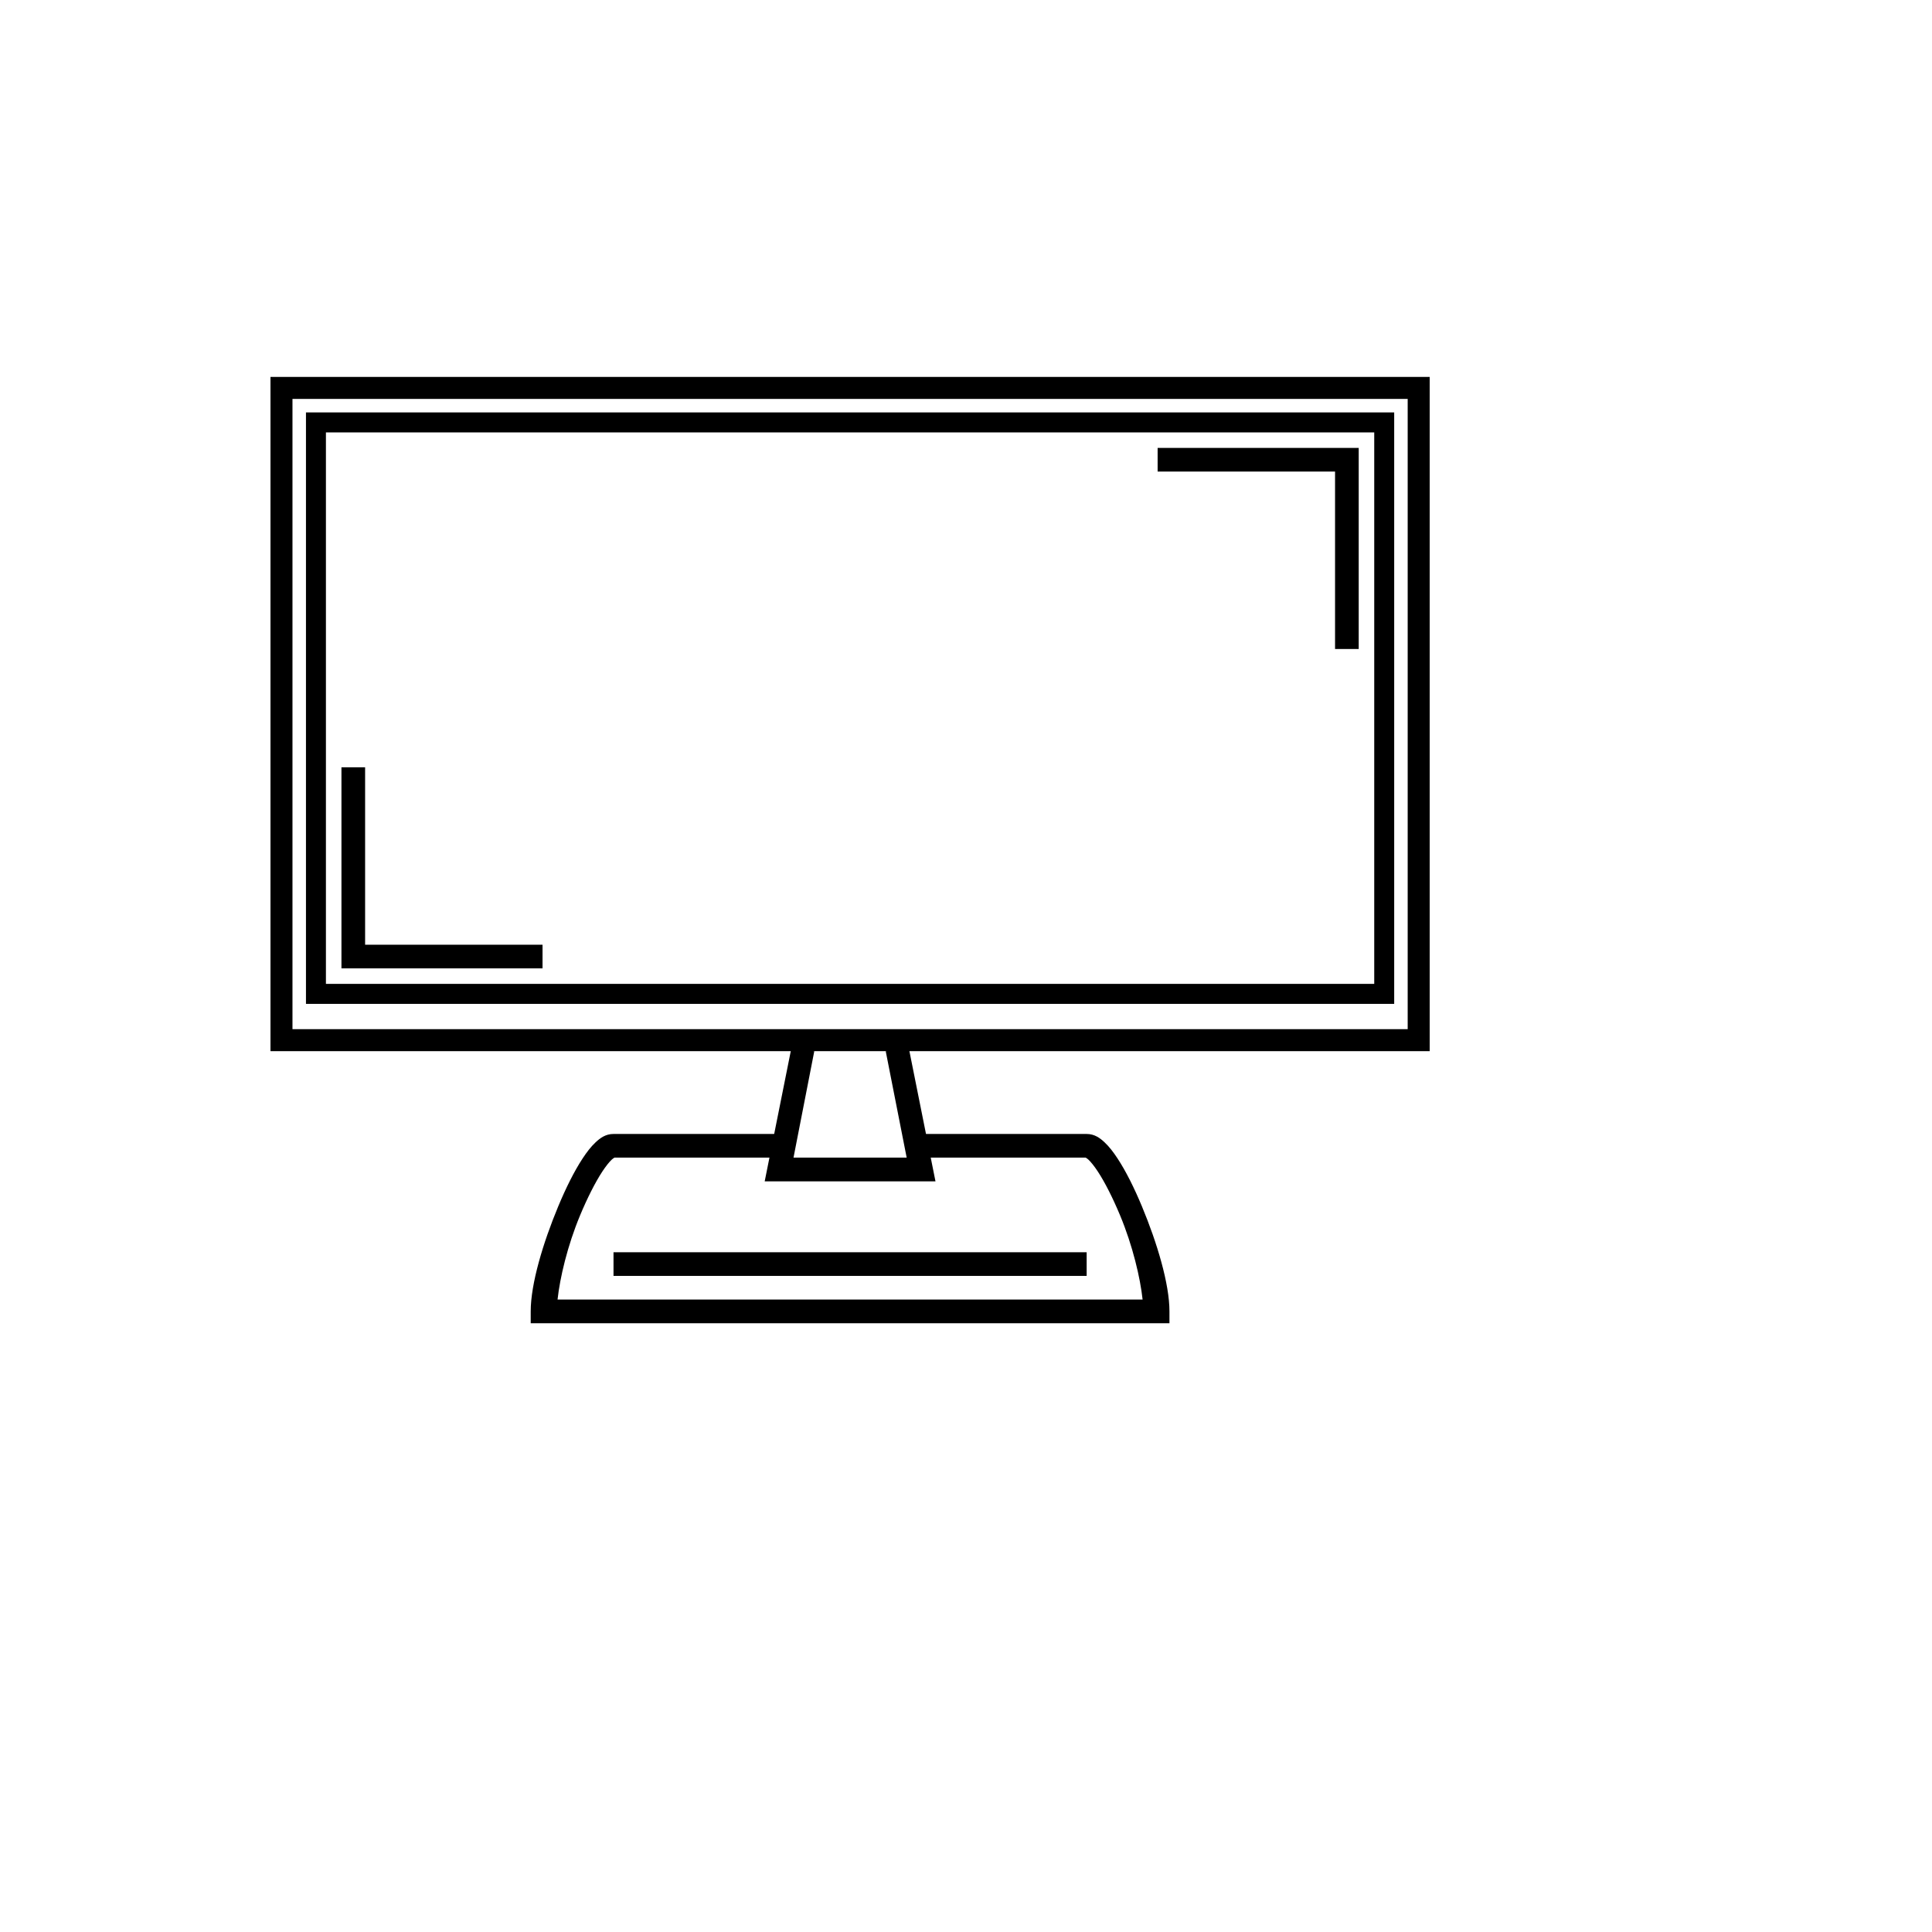
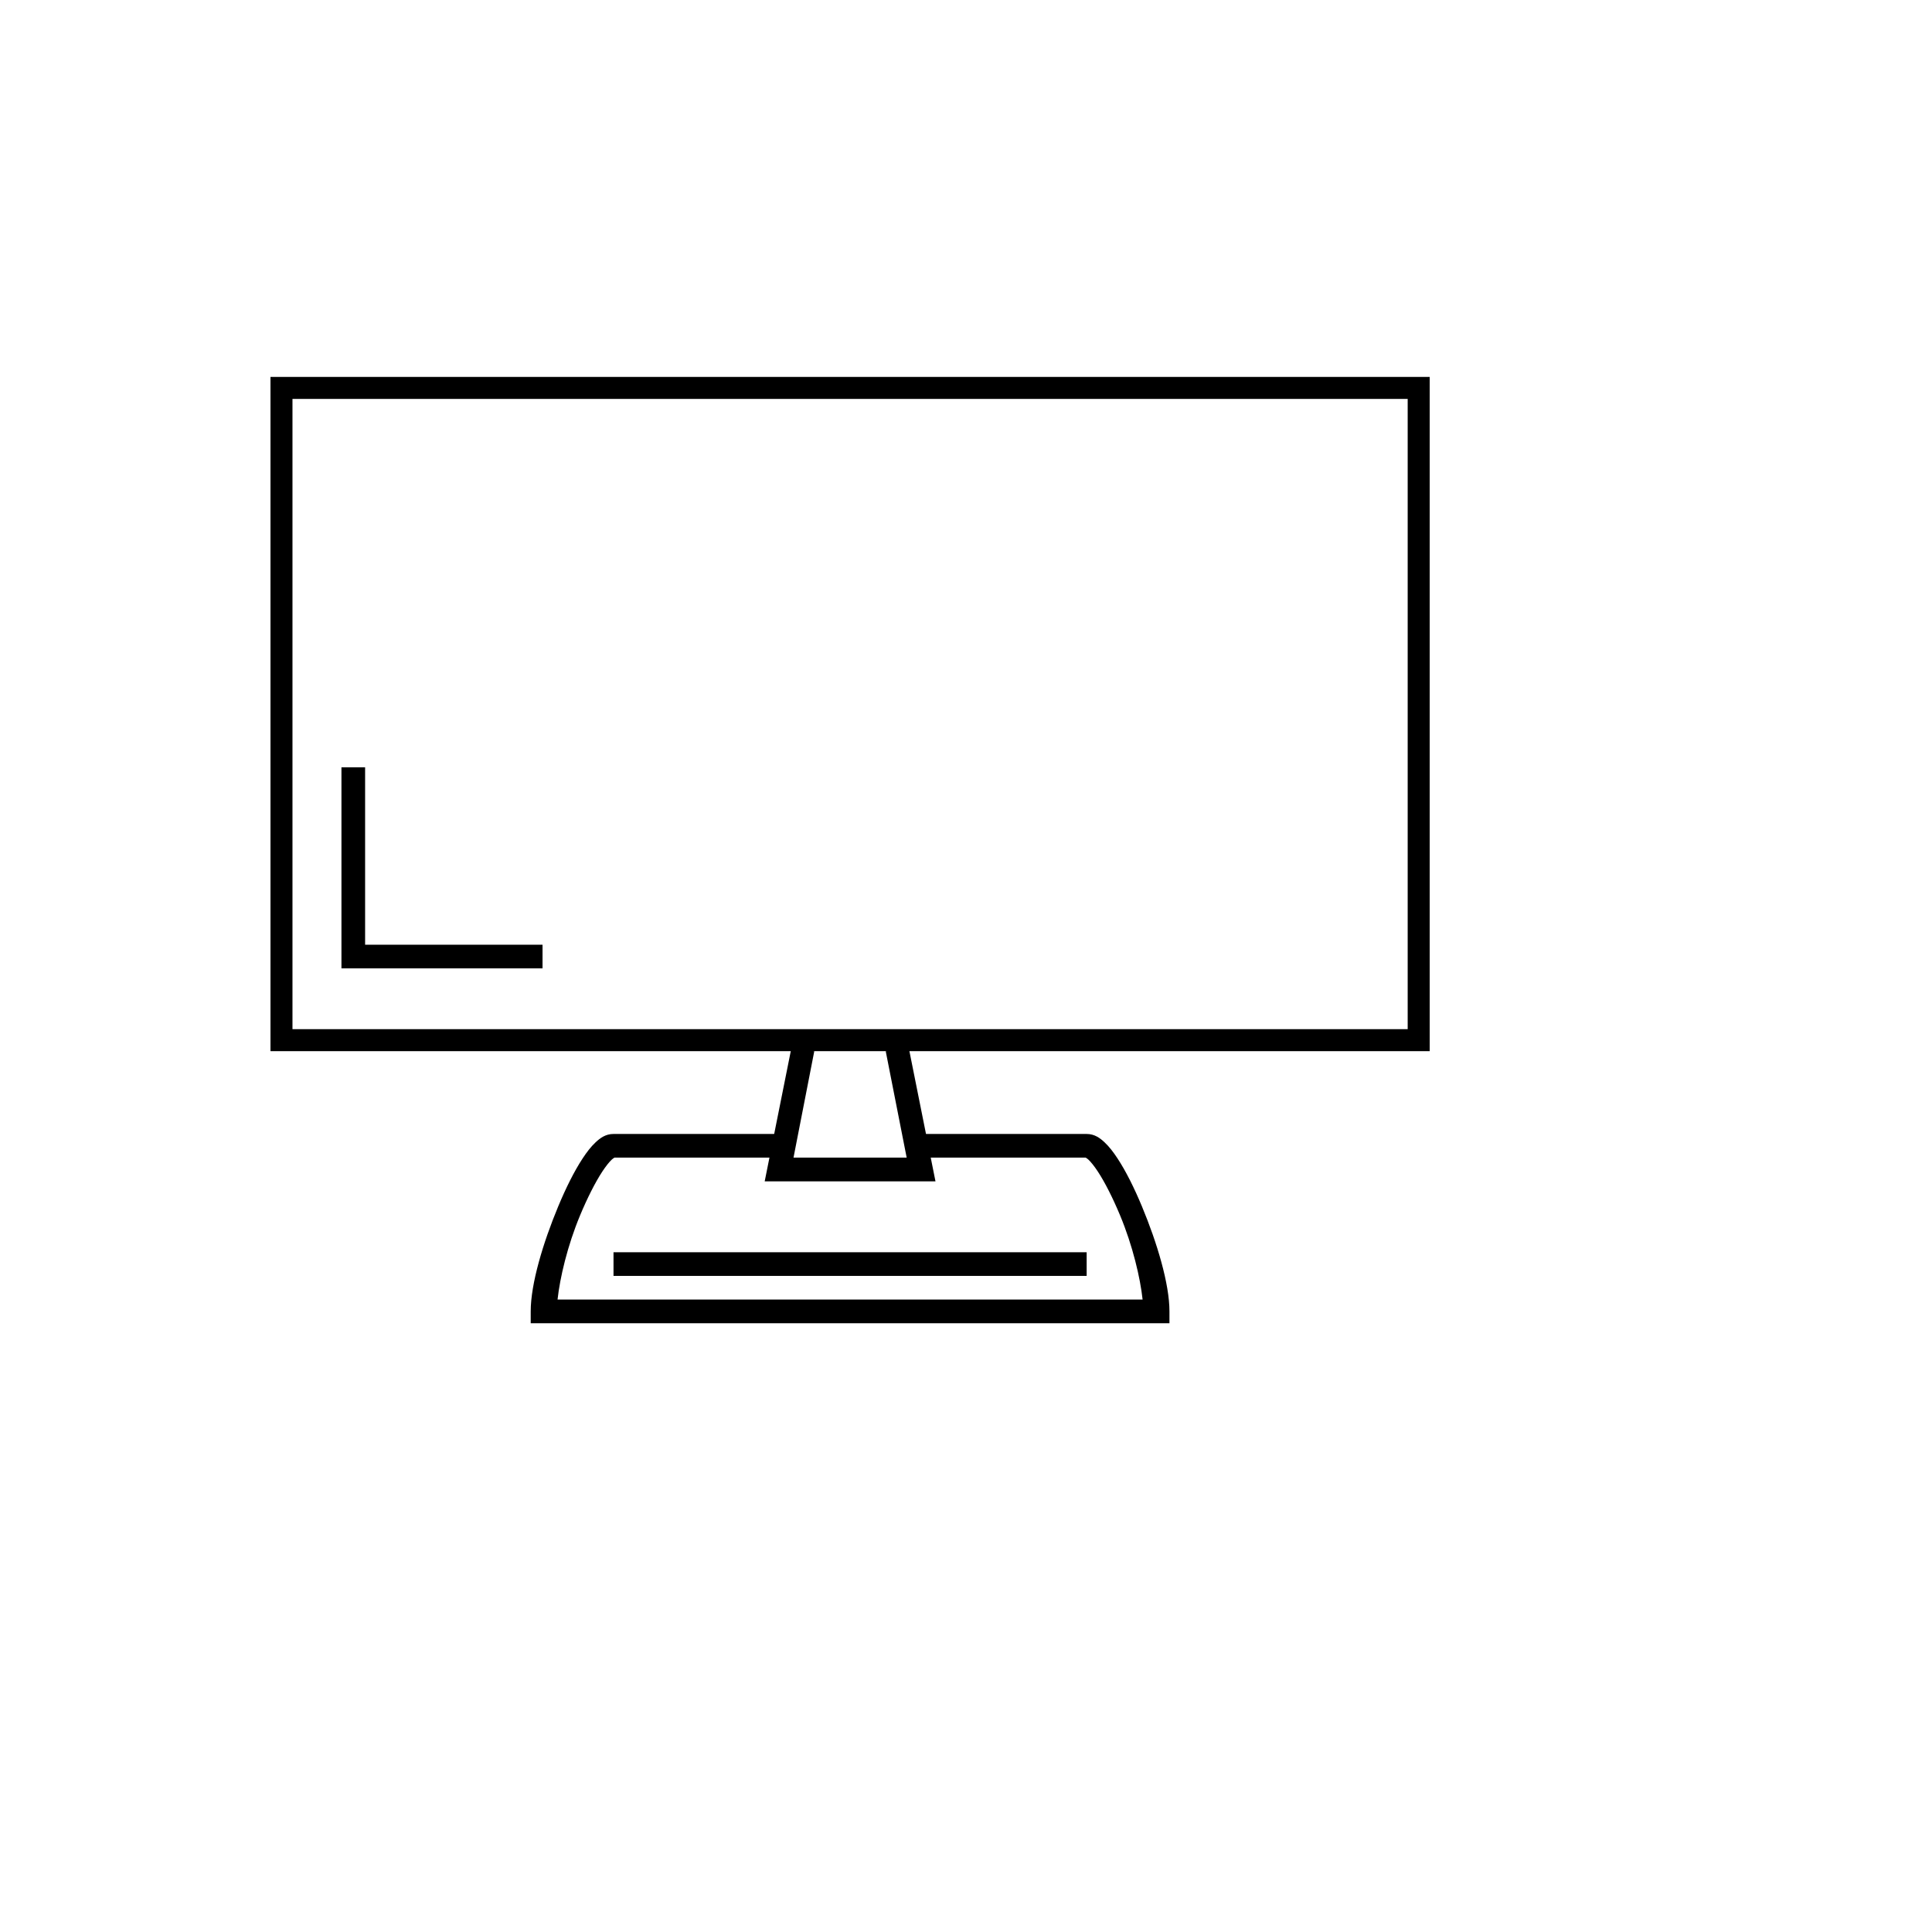
<svg xmlns="http://www.w3.org/2000/svg" version="1.1" width="100%" height="100%" id="svgWorkerArea" viewBox="-25 -25 625 625" style="background: white;">
  <defs id="defsdoc">
    <pattern id="patternBool" x="0" y="0" width="10" height="10" patternUnits="userSpaceOnUse" patternTransform="rotate(35)">
      <circle cx="5" cy="5" r="4" style="stroke: none;fill: #ff000070;" />
    </pattern>
  </defs>
  <g id="fileImp-578720226" class="cosito">
    <path id="pathImp-947290468" class="grouped" style="color:#000000;font-style:normal;font-variant:normal;font-weight:normal;font-stretch:normal;font-size:medium;line-height:normal;font-family:sans-serif;font-variant-ligatures:normal;font-variant-position:normal;font-variant-caps:normal;font-variant-numeric:normal;font-variant-alternates:normal;font-feature-settings:normal;text-indent:0;text-align:start;text-decoration:none;text-decoration-line:none;text-decoration-style:solid;text-decoration-color:#000000;letter-spacing:normal;word-spacing:normal;text-transform:none;writing-mode:lr-tb;direction:ltr;text-orientation:mixed;dominant-baseline:auto;baseline-shift:baseline;text-anchor:start;white-space:normal;shape-padding:0;clip-rule:nonzero;display:inline;overflow:visible;visibility:visible;opacity:1;isolation:auto;mix-blend-mode:normal;color-interpolation:sRGB;color-interpolation-filters:linearRGB;solid-color:#000000;solid-opacity:1;vector-effect:none;fill:#000000;fill-opacity:1;fill-rule:nonzero;stroke:none;stroke-width:0.93;stroke-linecap:butt;stroke-linejoin:miter;stroke-miterlimit:4;stroke-dasharray:none;stroke-dashoffset:0;stroke-opacity:1;color-rendering:auto;image-rendering:auto;shape-rendering:auto;text-rendering:auto;enable-background:accumulate" d="M62.5 96.939C62.5 96.939 62.5 100.496 62.5 100.496 62.5 100.496 62.5 315.051 62.5 315.051 62.5 315.051 437.5 315.051 437.5 315.051 437.5 315.051 437.5 96.939 437.5 96.939 437.5 96.939 62.5 96.939 62.5 96.939M69.615 104.054C69.615 104.054 430.385 104.054 430.385 104.054 430.385 104.054 430.385 307.936 430.385 307.936 430.385 307.936 69.615 307.936 69.615 307.936 69.615 307.936 69.615 104.054 69.615 104.054" />
    <path id="pathImp-266003612" class="grouped" style="color:#000000;font-style:normal;font-variant:normal;font-weight:normal;font-stretch:normal;font-size:medium;line-height:normal;font-family:sans-serif;font-variant-ligatures:normal;font-variant-position:normal;font-variant-caps:normal;font-variant-numeric:normal;font-variant-alternates:normal;font-feature-settings:normal;text-indent:0;text-align:start;text-decoration:none;text-decoration-line:none;text-decoration-style:solid;text-decoration-color:#000000;letter-spacing:normal;word-spacing:normal;text-transform:none;writing-mode:lr-tb;direction:ltr;text-orientation:mixed;dominant-baseline:auto;baseline-shift:baseline;text-anchor:start;white-space:normal;shape-padding:0;clip-rule:nonzero;display:inline;overflow:visible;visibility:visible;opacity:1;isolation:auto;mix-blend-mode:normal;color-interpolation:sRGB;color-interpolation-filters:linearRGB;solid-color:#000000;solid-opacity:1;vector-effect:none;fill:#000000;fill-opacity:1;fill-rule:nonzero;stroke:none;stroke-width:1px;stroke-linecap:butt;stroke-linejoin:miter;stroke-miterlimit:4;stroke-dasharray:none;stroke-dashoffset:0;stroke-opacity:1;color-rendering:auto;image-rendering:auto;shape-rendering:auto;text-rendering:auto;enable-background:accumulate" d="M85.459 223.214C85.459 223.214 85.459 288.265 85.459 288.265 85.459 288.265 150.51 288.265 150.51 288.265 150.51 288.265 150.51 280.612 150.51 280.612 150.51 280.612 93.112 280.612 93.112 280.612 93.112 280.612 93.112 223.214 93.112 223.214 93.112 223.214 85.459 223.214 85.459 223.214" />
    <path id="pathImp-890809336" class="grouped" style="color:#000000;font-style:normal;font-variant:normal;font-weight:normal;font-stretch:normal;font-size:medium;line-height:normal;font-family:sans-serif;font-variant-ligatures:normal;font-variant-position:normal;font-variant-caps:normal;font-variant-numeric:normal;font-variant-alternates:normal;font-feature-settings:normal;text-indent:0;text-align:start;text-decoration:none;text-decoration-line:none;text-decoration-style:solid;text-decoration-color:#000000;letter-spacing:normal;word-spacing:normal;text-transform:none;writing-mode:lr-tb;direction:ltr;text-orientation:mixed;dominant-baseline:auto;baseline-shift:baseline;text-anchor:start;white-space:normal;shape-padding:0;clip-rule:nonzero;display:inline;overflow:visible;visibility:visible;opacity:1;isolation:auto;mix-blend-mode:normal;color-interpolation:sRGB;color-interpolation-filters:linearRGB;solid-color:#000000;solid-opacity:1;vector-effect:none;fill:#000000;fill-opacity:1;fill-rule:nonzero;stroke:none;stroke-width:1px;stroke-linecap:butt;stroke-linejoin:miter;stroke-miterlimit:4;stroke-dasharray:none;stroke-dashoffset:0;stroke-opacity:1;color-rendering:auto;image-rendering:auto;shape-rendering:auto;text-rendering:auto;enable-background:accumulate" d="M230.965 314.289C230.965 314.29 222.378 357.168 222.378 357.168 222.378 357.168 277.629 357.168 277.629 357.168 277.629 357.168 269.042 314.29 269.042 314.289 269.042 314.29 261.529 315.054 261.529 315.054 261.529 315.054 268.308 349.485 268.308 349.485 268.308 349.485 231.7 349.485 231.7 349.485 231.7 349.485 238.422 315.054 238.422 315.054 238.422 315.054 230.965 314.29 230.965 314.289" />
    <path id="pathImp-722094666" class="grouped" style="color:#000000;font-style:normal;font-variant:normal;font-weight:normal;font-stretch:normal;font-size:medium;line-height:normal;font-family:sans-serif;font-variant-ligatures:normal;font-variant-position:normal;font-variant-caps:normal;font-variant-numeric:normal;font-variant-alternates:normal;font-feature-settings:normal;text-indent:0;text-align:start;text-decoration:none;text-decoration-line:none;text-decoration-style:solid;text-decoration-color:#000000;letter-spacing:normal;word-spacing:normal;text-transform:none;writing-mode:lr-tb;direction:ltr;text-orientation:mixed;dominant-baseline:auto;baseline-shift:baseline;text-anchor:start;white-space:normal;shape-padding:0;clip-rule:nonzero;display:inline;overflow:visible;visibility:visible;opacity:1;isolation:auto;mix-blend-mode:normal;color-interpolation:sRGB;color-interpolation-filters:linearRGB;solid-color:#000000;solid-opacity:1;vector-effect:none;fill:#000000;fill-opacity:1;fill-rule:nonzero;stroke:none;stroke-width:1px;stroke-linecap:butt;stroke-linejoin:miter;stroke-miterlimit:4;stroke-dasharray:none;stroke-dashoffset:0;stroke-opacity:1;color-rendering:auto;image-rendering:auto;shape-rendering:auto;text-rendering:auto;enable-background:accumulate" d="M173.469 341.837C170.919 341.837 169.174 343.136 167.67 344.542 166.166 345.948 164.815 347.715 163.455 349.789 160.733 353.935 158.048 359.352 155.593 365.244 150.682 377.03 146.684 390.306 146.684 399.235 146.684 399.235 146.684 403.061 146.684 403.061 146.684 403.061 353.316 403.061 353.316 403.061 353.316 403.061 353.316 399.235 353.316 399.235 353.316 390.306 349.318 377.03 344.407 365.244 341.952 359.352 339.267 353.935 336.545 349.789 335.185 347.715 333.834 345.948 332.33 344.542 330.826 343.136 329.081 341.837 326.531 341.837 326.531 341.837 272.959 341.837 272.959 341.837 272.959 341.837 272.959 349.49 272.959 349.49 272.959 349.49 326.531 349.49 326.531 349.49 325.893 349.49 326.3 349.387 327.098 350.132 327.897 350.879 328.997 352.236 330.148 353.989 332.449 357.495 335.025 362.603 337.353 368.189 341.434 377.985 343.876 388.403 344.632 395.408 344.632 395.408 155.368 395.408 155.368 395.408 156.124 388.403 158.566 377.985 162.647 368.189 164.975 362.603 167.551 357.495 169.852 353.989 171.003 352.236 172.103 350.879 172.901 350.132 173.7 349.387 174.107 349.49 173.469 349.49 173.469 349.49 227.041 349.49 227.041 349.49 227.041 349.49 227.041 341.837 227.041 341.837 227.041 341.837 173.469 341.837 173.469 341.837" />
    <path id="pathImp-992473797" class="grouped" style="color:#000000;font-style:normal;font-variant:normal;font-weight:normal;font-stretch:normal;font-size:medium;line-height:normal;font-family:sans-serif;font-variant-ligatures:normal;font-variant-position:normal;font-variant-caps:normal;font-variant-numeric:normal;font-variant-alternates:normal;font-feature-settings:normal;text-indent:0;text-align:start;text-decoration:none;text-decoration-line:none;text-decoration-style:solid;text-decoration-color:#000000;letter-spacing:normal;word-spacing:normal;text-transform:none;writing-mode:lr-tb;direction:ltr;text-orientation:mixed;dominant-baseline:auto;baseline-shift:baseline;text-anchor:start;white-space:normal;shape-padding:0;clip-rule:nonzero;display:inline;overflow:visible;visibility:visible;opacity:1;isolation:auto;mix-blend-mode:normal;color-interpolation:sRGB;color-interpolation-filters:linearRGB;solid-color:#000000;solid-opacity:1;vector-effect:none;fill:#000000;fill-opacity:1;fill-rule:nonzero;stroke:none;stroke-width:1px;stroke-linecap:butt;stroke-linejoin:miter;stroke-miterlimit:4;stroke-dasharray:none;stroke-dashoffset:0;stroke-opacity:1;color-rendering:auto;image-rendering:auto;shape-rendering:auto;text-rendering:auto;enable-background:accumulate" d="M173.469 380.102C173.469 380.102 173.469 387.755 173.469 387.755 173.469 387.755 326.531 387.755 326.531 387.755 326.531 387.755 326.531 380.102 326.531 380.102 326.531 380.102 173.469 380.102 173.469 380.102" />
-     <path id="pathImp-104182047" class="grouped" style="color:#000000;font-style:normal;font-variant:normal;font-weight:normal;font-stretch:normal;font-size:medium;line-height:normal;font-family:sans-serif;font-variant-ligatures:normal;font-variant-position:normal;font-variant-caps:normal;font-variant-numeric:normal;font-variant-alternates:normal;font-feature-settings:normal;text-indent:0;text-align:start;text-decoration:none;text-decoration-line:none;text-decoration-style:solid;text-decoration-color:#000000;letter-spacing:normal;word-spacing:normal;text-transform:none;writing-mode:lr-tb;direction:ltr;text-orientation:mixed;dominant-baseline:auto;baseline-shift:baseline;text-anchor:start;white-space:normal;shape-padding:0;clip-rule:nonzero;display:inline;overflow:visible;visibility:visible;opacity:1;isolation:auto;mix-blend-mode:normal;color-interpolation:sRGB;color-interpolation-filters:linearRGB;solid-color:#000000;solid-opacity:1;vector-effect:none;fill:#000000;fill-opacity:1;fill-rule:nonzero;stroke:none;stroke-width:0.844;stroke-linecap:butt;stroke-linejoin:miter;stroke-miterlimit:4;stroke-dasharray:none;stroke-dashoffset:0;stroke-opacity:1;color-rendering:auto;image-rendering:auto;shape-rendering:auto;text-rendering:auto;enable-background:accumulate" d="M73.98 108.418C73.98 108.418 73.98 111.647 73.98 111.647 73.98 111.647 73.98 299.745 73.98 299.745 73.98 299.745 426.02 299.745 426.02 299.745 426.02 299.745 426.02 108.418 426.02 108.418 426.02 108.418 73.98 108.418 73.98 108.418M80.437 114.876C80.437 114.876 419.563 114.876 419.563 114.876 419.563 114.876 419.563 293.288 419.563 293.288 419.563 293.288 80.437 293.288 80.437 293.288 80.437 293.288 80.437 114.876 80.437 114.876" />
-     <path id="pathImp-564246470" class="grouped" style="color:#000000;font-style:normal;font-variant:normal;font-weight:normal;font-stretch:normal;font-size:medium;line-height:normal;font-family:sans-serif;font-variant-ligatures:normal;font-variant-position:normal;font-variant-caps:normal;font-variant-numeric:normal;font-variant-alternates:normal;font-feature-settings:normal;text-indent:0;text-align:start;text-decoration:none;text-decoration-line:none;text-decoration-style:solid;text-decoration-color:#000000;letter-spacing:normal;word-spacing:normal;text-transform:none;writing-mode:lr-tb;direction:ltr;text-orientation:mixed;dominant-baseline:auto;baseline-shift:baseline;text-anchor:start;white-space:normal;shape-padding:0;clip-rule:nonzero;display:inline;overflow:visible;visibility:visible;opacity:1;isolation:auto;mix-blend-mode:normal;color-interpolation:sRGB;color-interpolation-filters:linearRGB;solid-color:#000000;solid-opacity:1;vector-effect:none;fill:#000000;fill-opacity:1;fill-rule:nonzero;stroke:none;stroke-width:1px;stroke-linecap:butt;stroke-linejoin:miter;stroke-miterlimit:4;stroke-dasharray:none;stroke-dashoffset:0;stroke-opacity:1;color-rendering:auto;image-rendering:auto;shape-rendering:auto;text-rendering:auto;enable-background:accumulate" d="M349.49 119.898C349.49 119.898 349.49 127.551 349.49 127.551 349.49 127.551 406.888 127.551 406.888 127.551 406.888 127.551 406.888 184.949 406.888 184.949 406.888 184.949 414.541 184.949 414.541 184.949 414.541 184.949 414.541 119.898 414.541 119.898 414.541 119.898 349.49 119.898 349.49 119.898" />
  </g>
</svg>